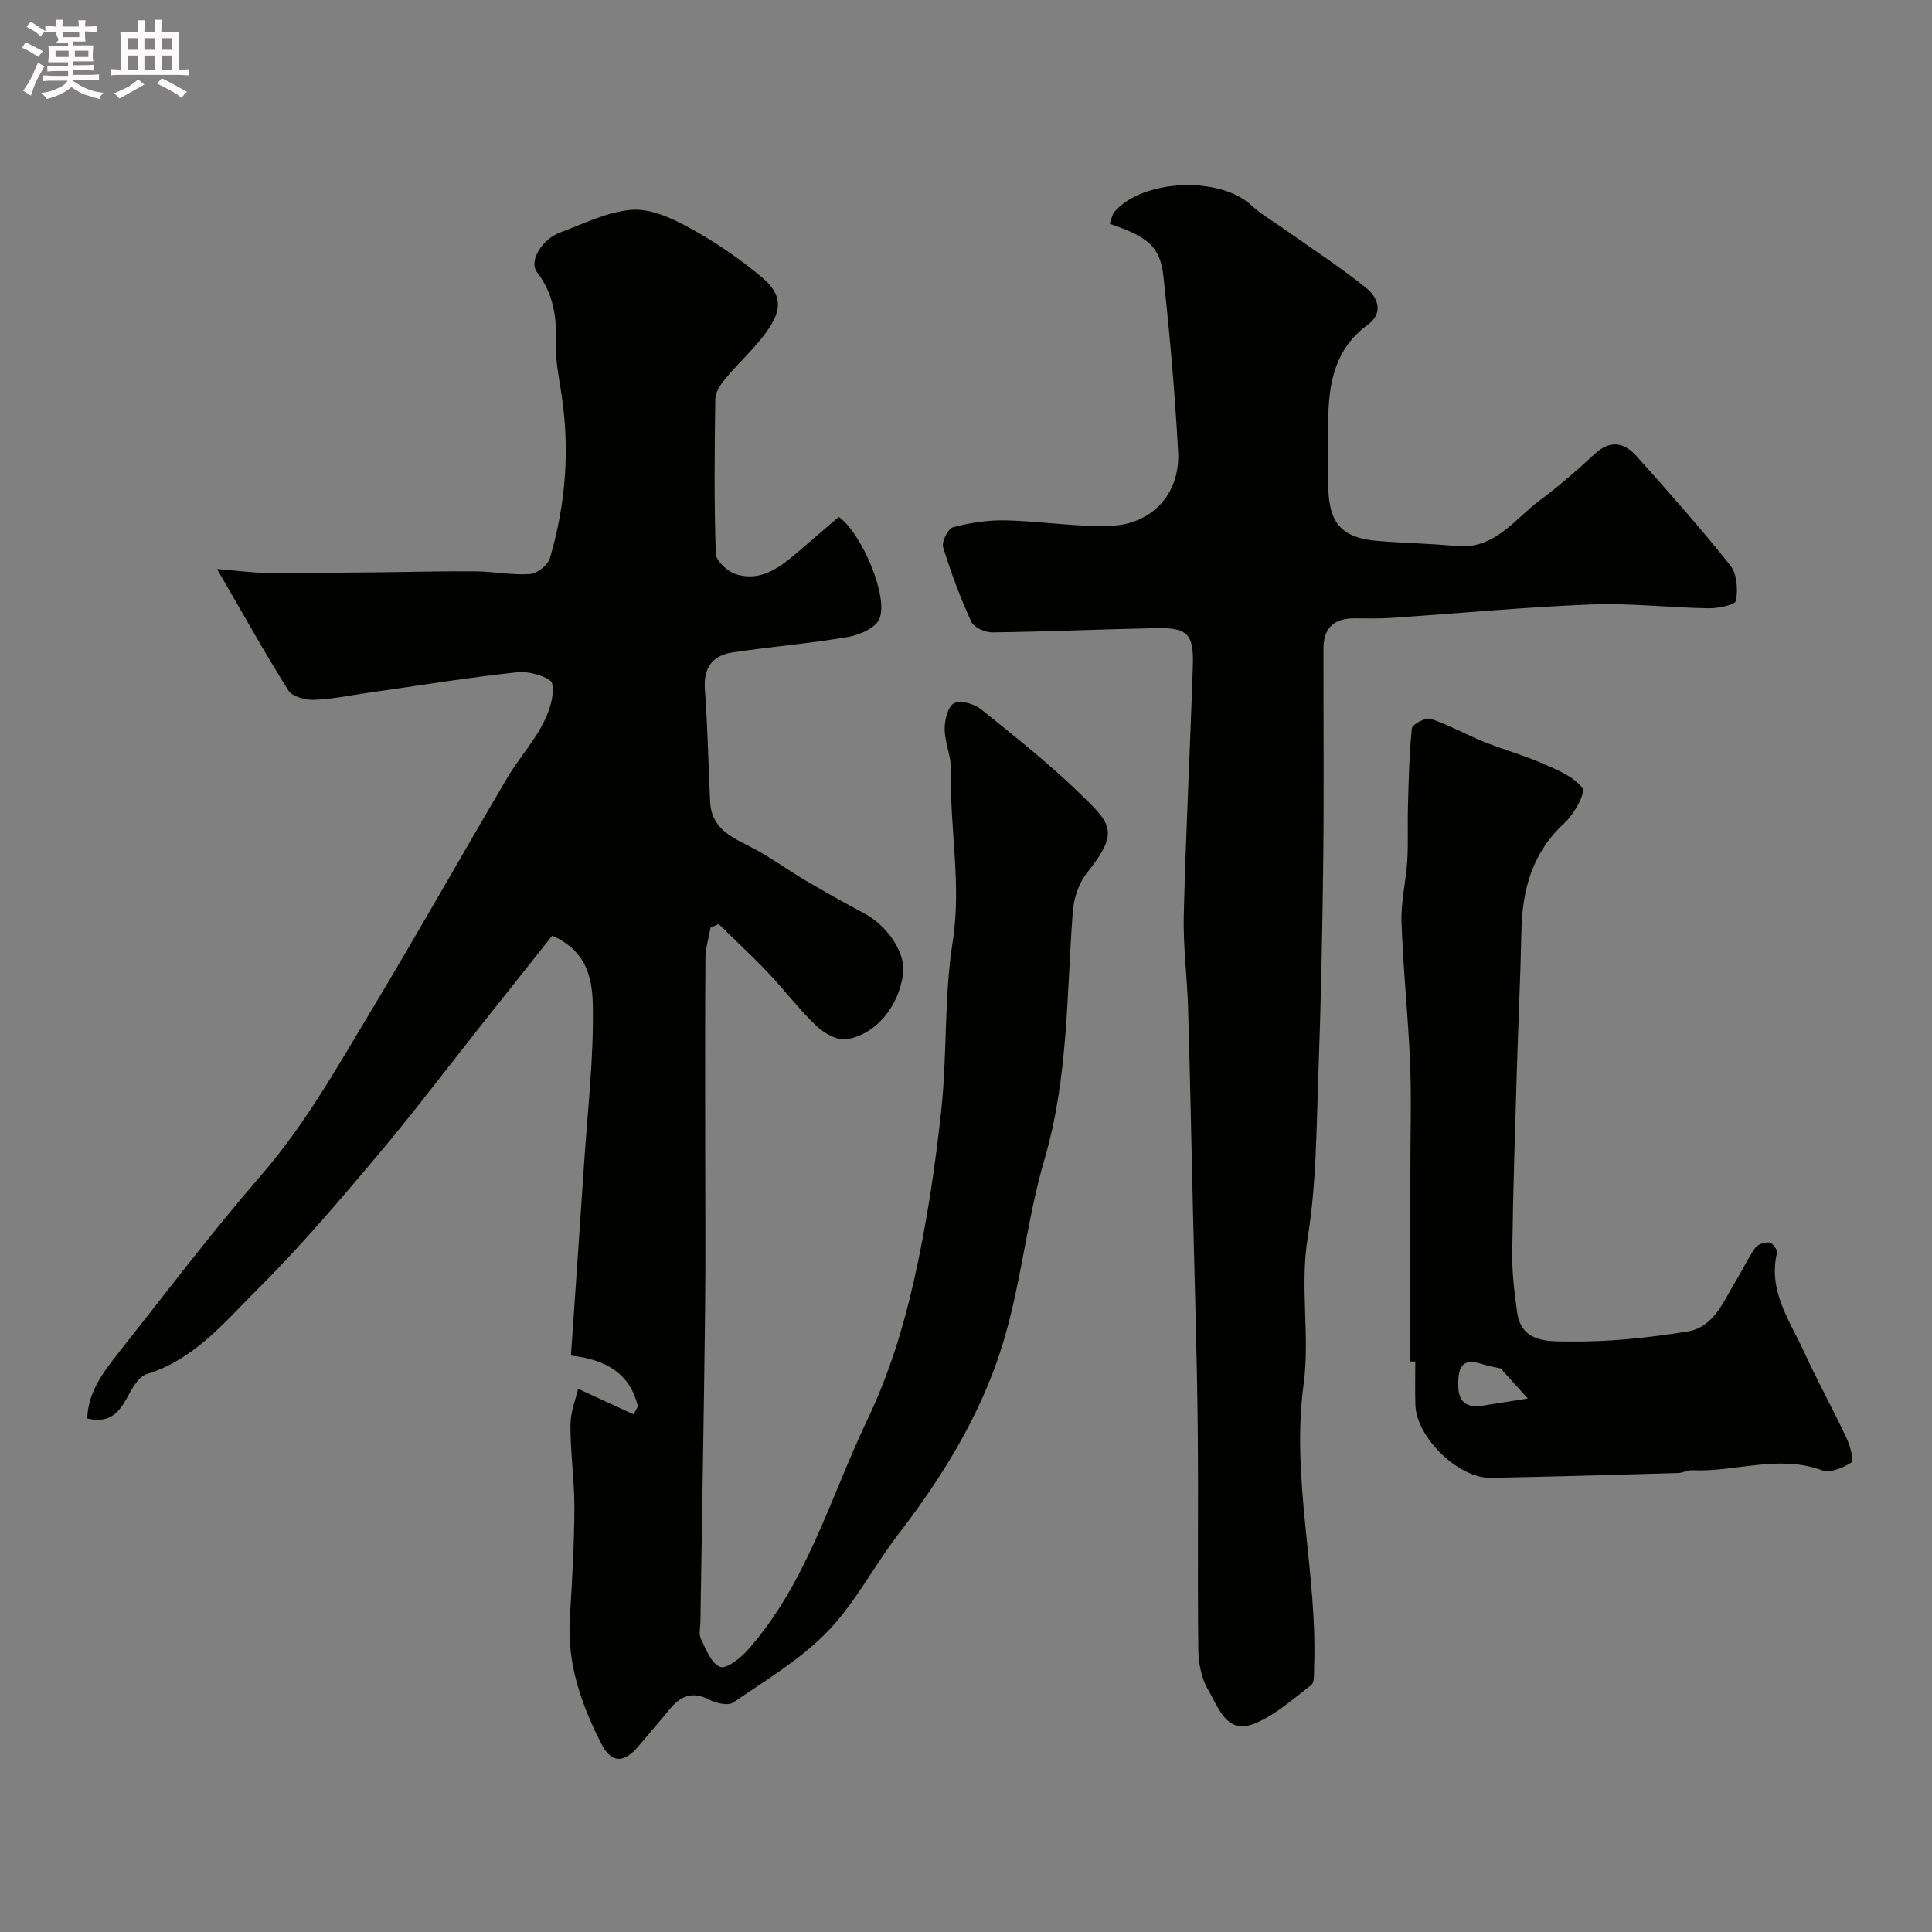
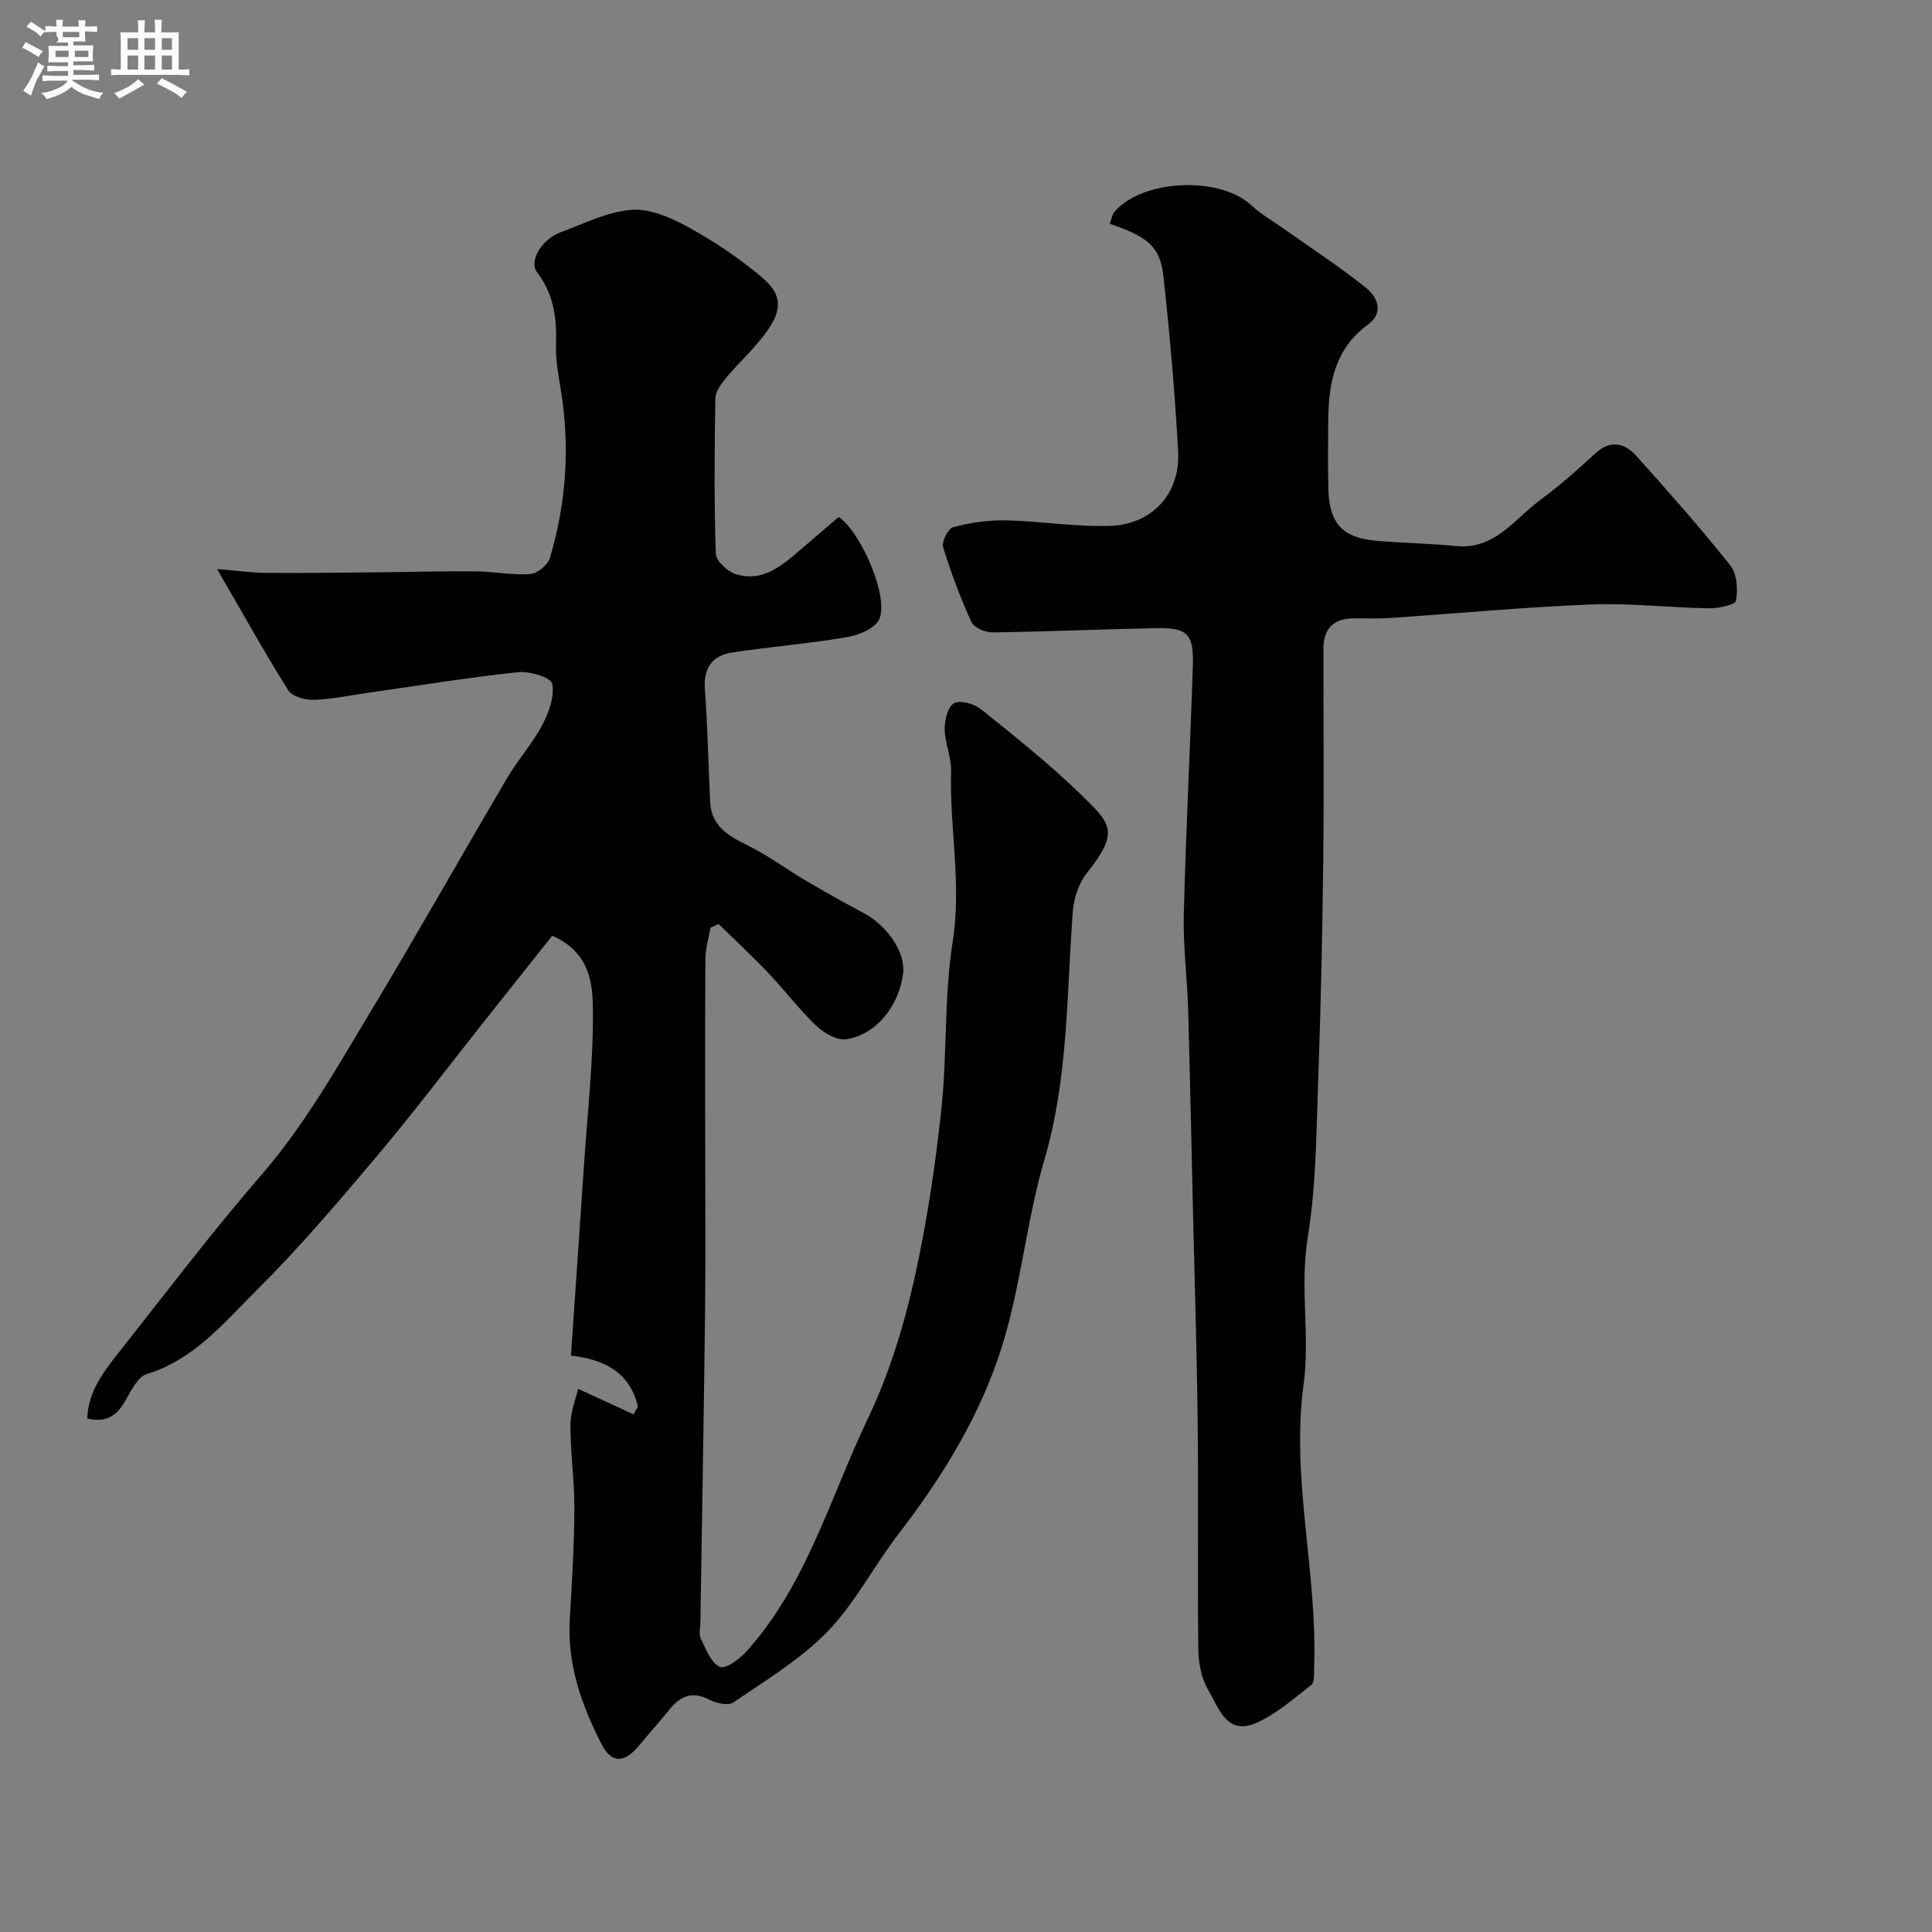
<svg xmlns="http://www.w3.org/2000/svg" enable-background="new 0 0 400 400" viewBox="0 0 400 400">
  <rect x="0" y="0" width="400" height="400" fill="#808080" stroke="none" />
  <path d="m6.8 9.5c.6.3 1.3.7 2.1 1.1-.4.4-.7.8-.9 1.2-.7-.4-1.3-.8-1.8-1.1s-1.1-.6-1.6-.8c.2-.4.5-.8.7-1.2.4.2.8.5 1.5.8zm.9 6.9c-.3.6-.5 1.1-.7 1.7s-.4 1.1-.6 1.7c-.6-.4-1.1-.7-1.6-1 .7-1 1.2-1.8 1.5-2.4.3-.5.6-1.1.8-1.7.3-.6.5-1.2.8-1.8.3.3.8.6 1.3.8-.7 1.3-1.2 2.2-1.5 2.7zm.1-11c.4.3 1 .7 1.7 1.1-.5.2-.8.6-1.1 1.1-.5-.6-1-1-1.4-1.2s-.9-.6-1.5-.8c.2-.4.5-.7.9-1.1.5.3.9.6 1.4.9zm10.5 13.1c1 .4 2 .6 3.1.7-.4.4-.7.8-.8 1.3-.9-.2-1.9-.6-3-.9-1-.4-2-.9-2.8-1.6-.5.4-1.1.9-1.9 1.3s-1.9.9-3.3 1.2c-.1-.3-.5-.8-1.1-1.3 1 0 2.1-.3 3.2-.8 1.2-.5 1.9-1 2.3-1.7h-3.2c-.4 0-1 0-2 .1v-1.2c1 0 1.7.1 2 .1h3.3v-1h-2.3c-.2 0-.9 0-2 .1v-1.2c1.2 0 1.9.1 2 .1h2.3v-.8h-4.1c0-.7.1-1.2.1-1.6 0-.5 0-1.1-.1-1.8h4.1v-.7h-2.5c1-.6.1-1.1.1-1.6v-.6h-.5c-.4 0-1 0-1.8.1v-1.3c1.2 0 1.9.1 2.1.1h.2c0-.3 0-.8-.1-1.4h1.4c0 .6-.1 1-.1 1.4h3.4c0-.4 0-.8-.1-1.3h1.5c0 .4-.1.9-.1 1.3.7 0 1.5 0 2.5-.1v1.2c-1 0-1.8-.1-2.5-.1v.6c0 .3 0 .8.1 1.5h-2.5v.8h4.1c0 .7-.1 1.3-.1 1.8s0 1 .1 1.5h-4.1v.8h1.4c.8 0 1.8 0 2.9-.1v1.2c-1 0-1.9-.1-2.8-.1h-1.5v1h3.2c.3 0 1 0 2.1-.1v1.2c-1.1 0-1.8-.1-2.1-.1h-3.4l-.1.1c1.4 1 2.4 1.5 3.4 1.9zm-4.1-6.7v-1.3h-2.7v1.3zm2.2-4.1v-1.1h-3.4v1.1zm1.9 4.1v-1.3h-2.8v1.3z" fill="#fcfafa" />
  <path d="m37 6.7v2.3 5.4c1 0 1.8 0 2.2-.1v1.3c-.6 0-1.5-.1-2.5-.1h-11.9c-.7 0-1.3 0-1.8.1v-1.3c.5 0 1.1.1 2 .1v-5.2c0-1 0-1.8-.1-2.5h3.7c0-1.3 0-2.1-.1-2.5h1.5c0 .4-.1 1.3-.1 2.5h2.2c0-1.2 0-2.1-.1-2.6h1.5c0 .4-.1 1.3-.1 2.6zm-12.3 13.7c-.3-.4-.7-.8-1.1-1.1 1.1-.4 2.1-.9 2.9-1.3.8-.5 1.5-1 2.1-1.6.4.4.9.8 1.3 1.1-2.5 1.4-4.2 2.4-5.2 2.9zm3.9-10.1v-2.4h-2.2v2.4zm0 4.1v-2.9h-2.2v2.9zm3.5-4.1v-2.4h-2.2v2.4zm0 4.1v-2.9h-2.2v2.9zm.4 2.9 1-1.1c.6.3 1.4.7 2.5 1.3s2 1.1 2.7 1.5c-.4.4-.8.8-1.1 1.3-.8-.8-2.5-1.7-5.1-3zm3.1-7v-2.4h-2.1v2.4zm0 4.1v-2.9h-2.1v2.9z" fill="#fcfafa" />
  <g fill="#010100">
    <path d="m119.69 287.54c4.35 2 7.92 3.64 11.49 5.29.3-.54.59-1.09.89-1.63-1.57-6.6-6.27-9.69-13.86-10.54.92-13.46 1.84-26.62 2.72-39.78.71-10.7 1.96-21.41 1.82-32.09-.07-5.35-.71-11.68-8.42-15.06-4.61 5.8-9.44 11.88-14.27 17.97-7.32 9.24-14.43 18.66-22.03 27.67-7.97 9.45-16 18.91-24.76 27.61-6.78 6.74-13.01 14.49-22.89 17.51-1.8.55-3.16 3.26-4.26 5.23-1.7 3.04-3.73 5-8.06 3.96.18-5.63 3.49-9.82 6.75-13.94 9.66-12.21 19.06-24.66 29.25-36.41 9.09-10.48 15.77-22.43 22.83-34.16 9.59-15.92 18.7-32.13 28.14-48.14 2.23-3.79 5.24-7.13 7.28-11 1.36-2.57 2.53-5.88 2.01-8.51-.25-1.26-4.72-2.61-7.11-2.35-10.4 1.11-20.73 2.81-31.09 4.28-3.72.53-7.44 1.32-11.17 1.44-1.78.05-4.44-.67-5.25-1.95-4.91-7.81-9.4-15.88-14.76-25.13 4.3.35 7.29.78 10.28.8 7.61.06 15.22-.05 22.83-.12 6.79-.06 13.58-.26 20.37-.2 3.78.03 7.58.82 11.33.56 1.48-.1 3.67-1.86 4.1-3.3 3.3-11.16 4.17-22.56 2.37-34.12-.53-3.4-1.23-6.86-1.11-10.26.19-5.43-.5-10.32-3.94-14.85-1.73-2.29 1.04-6.79 4.85-8.21 4.86-1.81 9.76-4.29 14.78-4.67 3.85-.29 8.22 1.68 11.81 3.65 5.26 2.88 10.32 6.31 14.93 10.14 4.4 3.66 4.56 6.77 1.13 11.52-2.5 3.45-5.74 6.36-8.48 9.65-.98 1.18-2.07 2.75-2.09 4.16-.17 10.7-.26 21.4.1 32.09.05 1.5 2.44 3.69 4.16 4.23 5.38 1.67 9.33-1.59 13.11-4.84 2.74-2.35 5.48-4.7 8.18-7.02 4.73 3.31 10.46 16.72 8.37 21.22-.87 1.87-4.17 3.25-6.57 3.66-7.89 1.34-15.89 1.99-23.8 3.18-4.19.63-6.05 3.2-5.71 7.7.58 7.75.71 15.53 1.09 23.3.25 5.02 3.83 7.01 7.83 8.98 4.15 2.05 7.92 4.87 11.93 7.24 3.91 2.3 7.86 4.54 11.87 6.65 5.04 2.64 8.85 8.24 8.32 12.55-.83 6.77-5.59 12.75-11.78 13.66-1.92.28-4.6-1.26-6.18-2.76-3.57-3.41-6.57-7.4-9.98-10.99-3.3-3.47-6.83-6.74-10.25-10.09-.56.25-1.12.5-1.68.74-.37 2.12-1.04 4.23-1.06 6.35-.1 12.53-.05 25.07-.05 37.6 0 11.83.11 23.66-.02 35.49-.25 21.43-.64 42.86-.97 64.3-.02 1.17-.37 2.52.09 3.46 1.07 2.17 2.17 5.18 3.99 5.85 1.33.49 4.25-1.82 5.75-3.52 12.21-13.8 16.99-31.39 24.7-47.57 4.49-9.42 7.44-18.96 9.66-28.79 2.62-11.6 4.39-23.44 5.67-35.26 1.26-11.63.56-23.52 2.38-35.04 1.88-11.93-.68-23.55-.34-35.31.08-2.87-1.29-5.77-1.33-8.66-.02-1.87.67-4.69 1.95-5.37 1.32-.7 4.19.13 5.6 1.27 6.93 5.55 13.89 11.11 20.27 17.26 6.67 6.43 8.49 8.03 1.66 16.58-1.71 2.13-2.75 5.29-2.95 8.06-1.29 17.16-.92 34.41-5.86 51.27-3.7 12.62-4.85 25.99-8.74 38.53-4.44 14.32-12.31 27.13-21.51 39.07-5.08 6.59-8.94 14.25-14.67 20.16-5.61 5.79-12.79 10.09-19.52 14.7-1.07.73-3.59.13-5.04-.62-3.53-1.82-5.96-.65-8.19 2.09-2.08 2.55-4.25 5.02-6.36 7.54-3.08 3.67-5.67 3.54-7.73-.49-4.14-8.11-7.08-16.51-6.52-25.85.46-7.59.91-15.2.95-22.8.03-5.76-.83-11.53-.82-17.3.01-2.75 1.12-5.46 1.59-7.52z" />
    <path d="m229.75 46.33c.41-1.06.52-1.95 1-2.5 5.88-6.77 21.82-7.4 28.34-1.32 2.01 1.87 4.47 3.26 6.73 4.87 5.72 4.06 11.62 7.88 17.07 12.27 2.33 1.88 3.68 5.12.3 7.58-6.74 4.91-8.1 11.95-8.19 19.56-.05 4.69-.08 9.39.01 14.09.13 7.47 2.83 10.48 10.11 11.1 5.42.46 10.88.53 16.29 1.07 8.1.81 12.16-5.62 17.54-9.58 3.96-2.92 7.67-6.2 11.28-9.54 3.17-2.94 6.11-2.27 8.57.48 6.64 7.4 13.24 14.86 19.43 22.63 1.39 1.75 1.61 4.99 1.19 7.33-.16.87-3.71 1.6-5.7 1.57-8.1-.13-16.22-1.11-24.29-.79-13.82.54-27.6 1.85-41.4 2.78-2.49.17-5 .11-7.49.09-4.22-.05-6.52 1.91-6.53 6.21-.02 14.5.12 28.99-.04 43.49-.17 14.95-.48 29.91-1.02 44.85-.41 11.23-.4 22.6-2.2 33.64-1.67 10.23.5 20.36-.85 30.38-2.66 19.75 2.92 39.09 2.17 58.71-.05 1.22.12 3-.57 3.54-3.73 2.89-7.39 6.19-11.66 7.97-5.95 2.48-7.58-3.39-9.71-6.96-1.42-2.38-2-5.57-2.03-8.41-.19-15.49.04-30.99-.13-46.49-.16-14.65-.63-29.3-.97-43.95-.33-14.1-.61-28.2-1.02-42.29-.19-6.44-1.05-12.88-.89-19.3.43-17.2 1.32-34.4 1.88-51.6.21-6.6-1.14-7.9-7.69-7.76-11.27.23-22.53.73-33.8.88-1.5.02-3.83-1-4.37-2.18-2.29-5.02-4.25-10.21-5.85-15.49-.34-1.12 1.04-3.84 2.08-4.11 3.5-.92 7.21-1.49 10.82-1.42 7.25.15 14.51 1.39 21.73 1.14 8.71-.3 14.49-6.73 14.03-15.34-.66-12.15-1.73-24.28-3.05-36.38-.66-6.07-3.21-8.14-11.12-10.82z" />
-     <path d="m292 281.88c0-13.26 0-26.52 0-39.78 0-7.37.24-14.74-.06-22.1-.4-9.7-1.44-19.38-1.77-29.09-.14-4.22.93-8.46 1.19-12.7.23-3.74.03-7.51.14-11.27.16-5.39.25-10.8.82-16.15.09-.84 2.85-2.31 3.87-1.97 3.78 1.25 7.3 3.26 11.02 4.76 4.01 1.61 8.22 2.76 12.18 4.49 2.99 1.3 6.42 2.68 8.22 5.09.74 1-1.71 5.4-3.67 7.21-6.7 6.14-8.78 13.8-8.95 22.45-.2 9.77-.67 19.53-.96 29.29-.37 12.43-.78 24.86-.94 37.29-.05 4.09.45 8.21 1.01 12.27.89 6.5 6.79 6.02 10.77 6.07 8.17.11 16.43-.76 24.52-2.07 5.51-.89 7.46-6.33 10.07-10.59 1.36-2.22 2.45-4.63 3.96-6.74.53-.74 1.99-1.2 2.94-1.09.62.07 1.69 1.54 1.55 2.14-1.88 7.86 2.6 13.97 5.57 20.43 2.77 6.04 5.98 11.87 8.81 17.89.75 1.59 1.61 4.7 1.07 5.05-1.73 1.12-4.44 2.27-6.13 1.65-9.05-3.34-17.96.41-26.92-.01-.94-.04-1.91.55-2.87.57-12.93.37-25.86.76-38.79 1-6.7.13-15.4-8.37-15.61-15.08-.09-3-.02-6-.02-9-.35 0-.69 0-1.02-.01zm18.69 1.44c-.93-.21-2.38-.45-3.78-.88-2.92-.92-4.75-.63-4.98 3.1-.24 3.95.8 6.17 5.21 5.46 3.09-.5 6.18-.98 9.18-1.45-1.81-2.01-3.48-3.86-5.63-6.23z" />
  </g>
</svg>